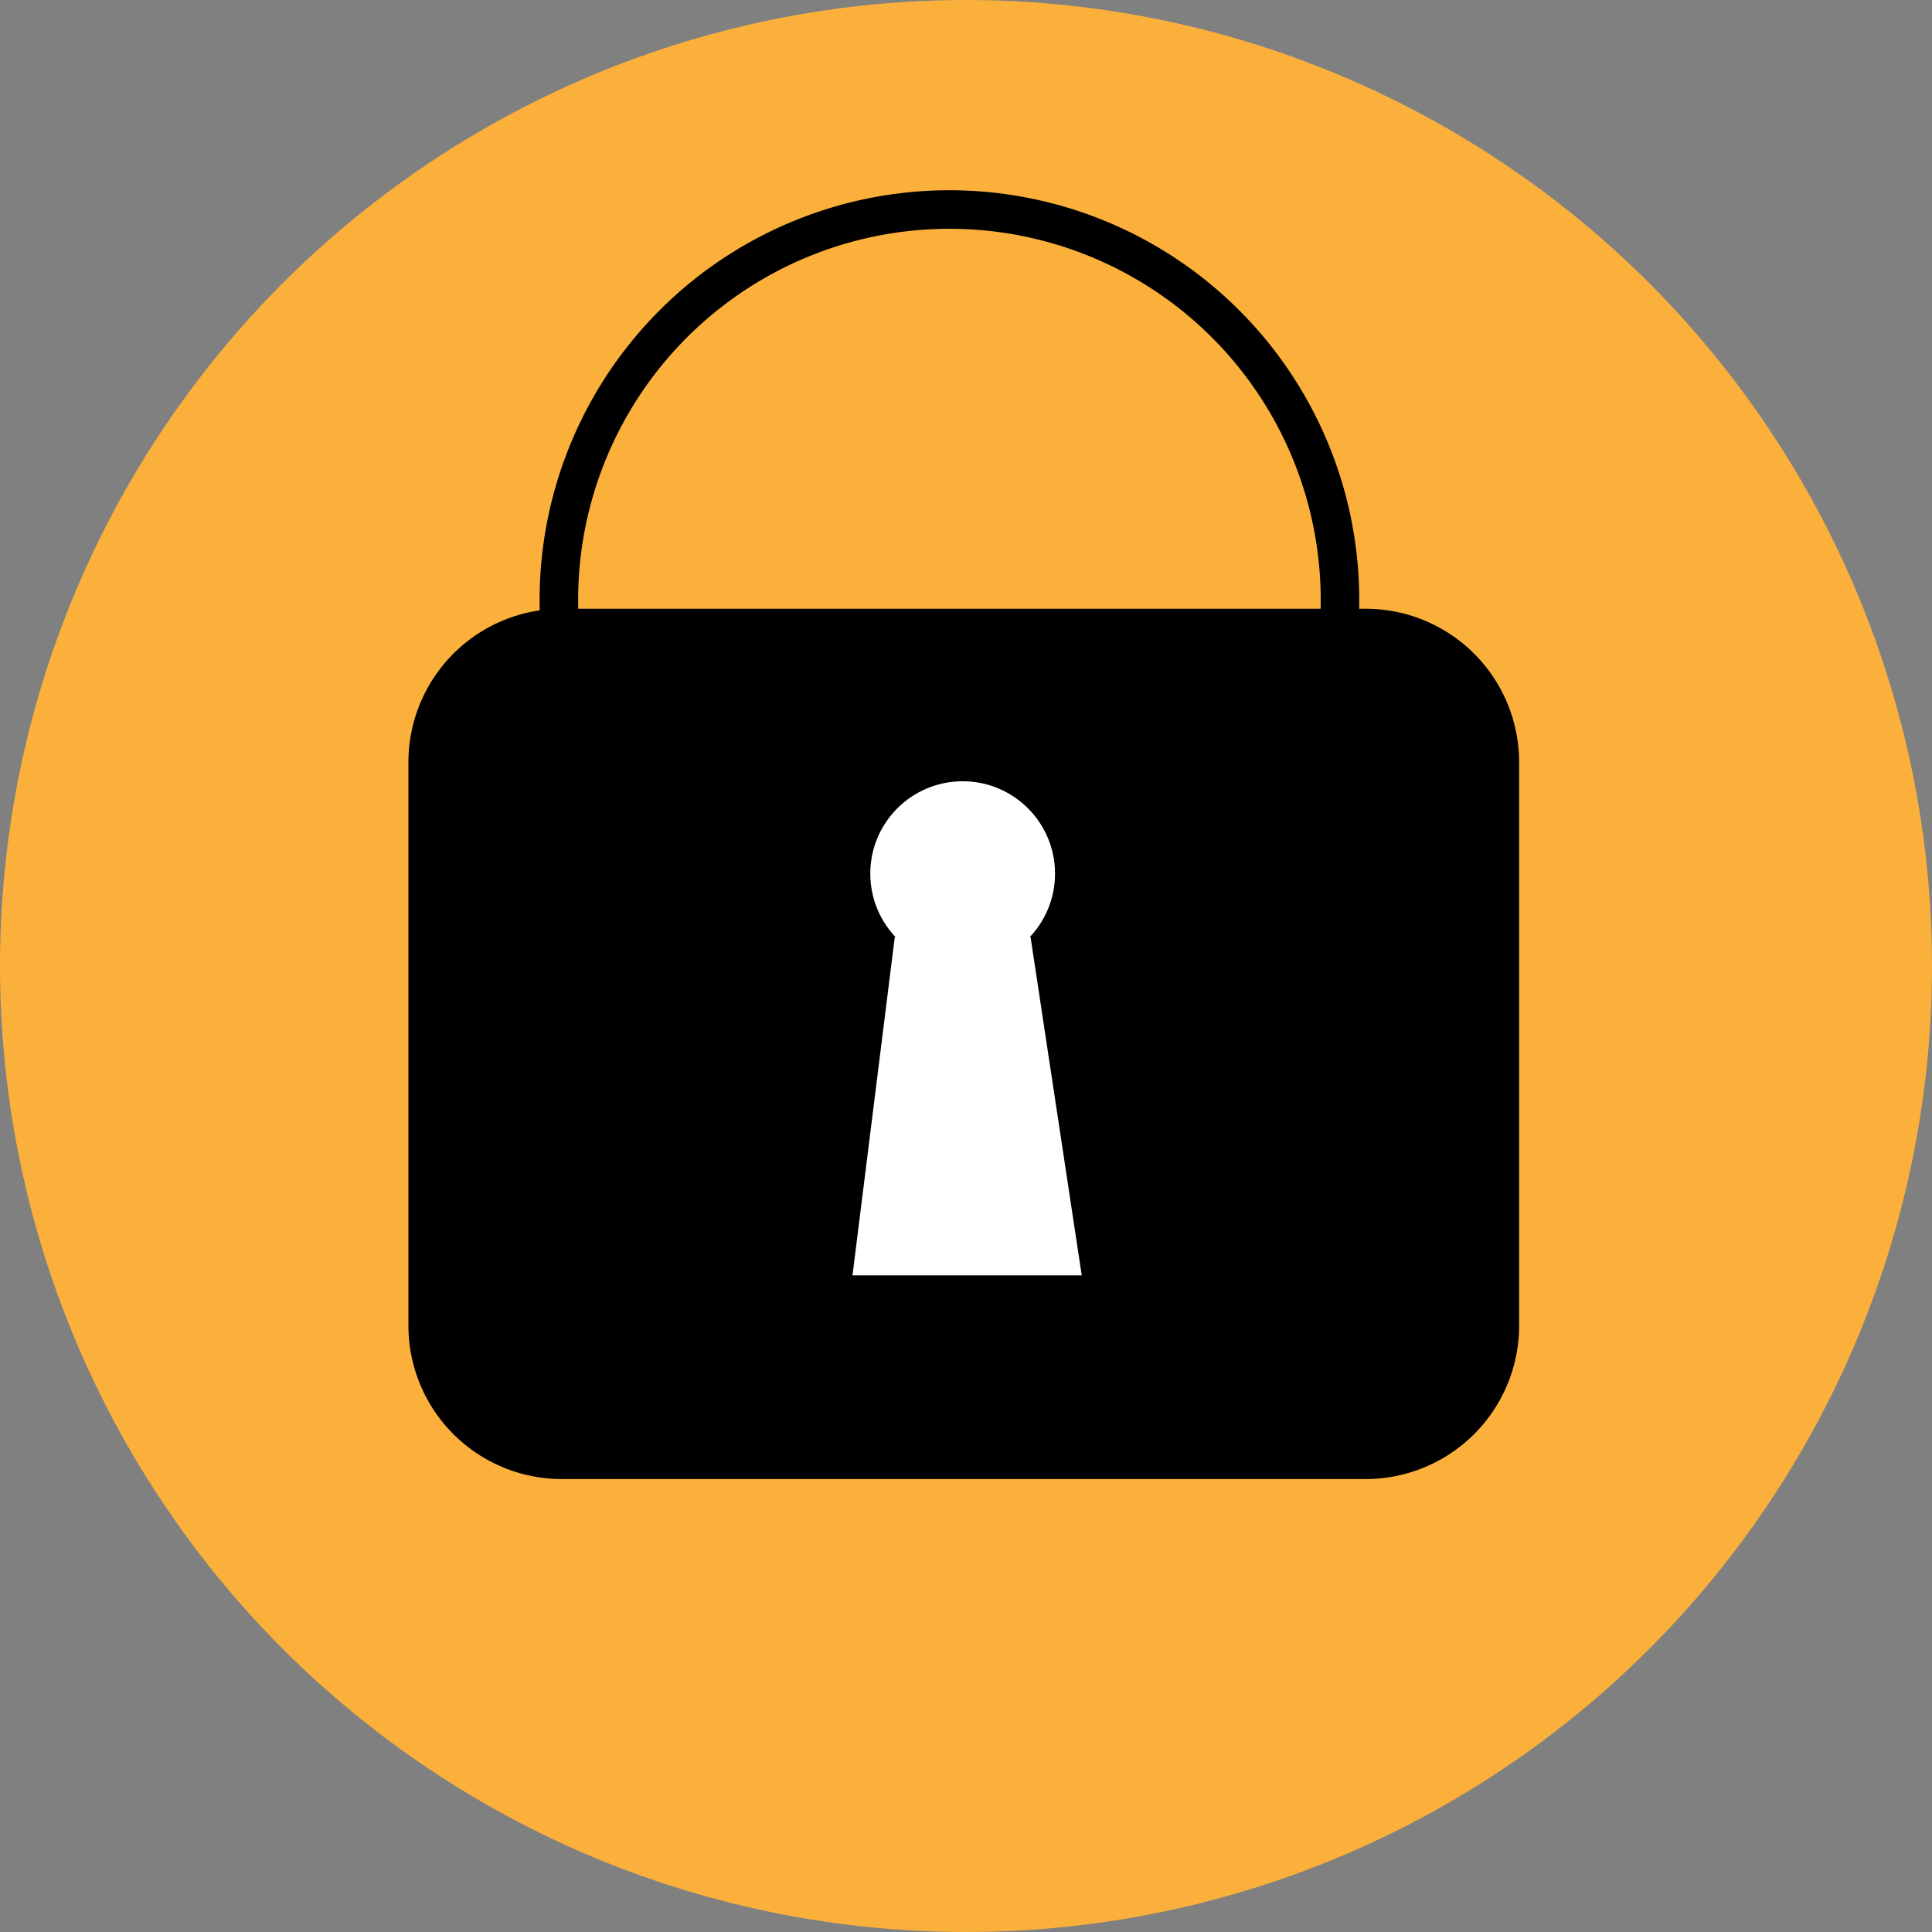
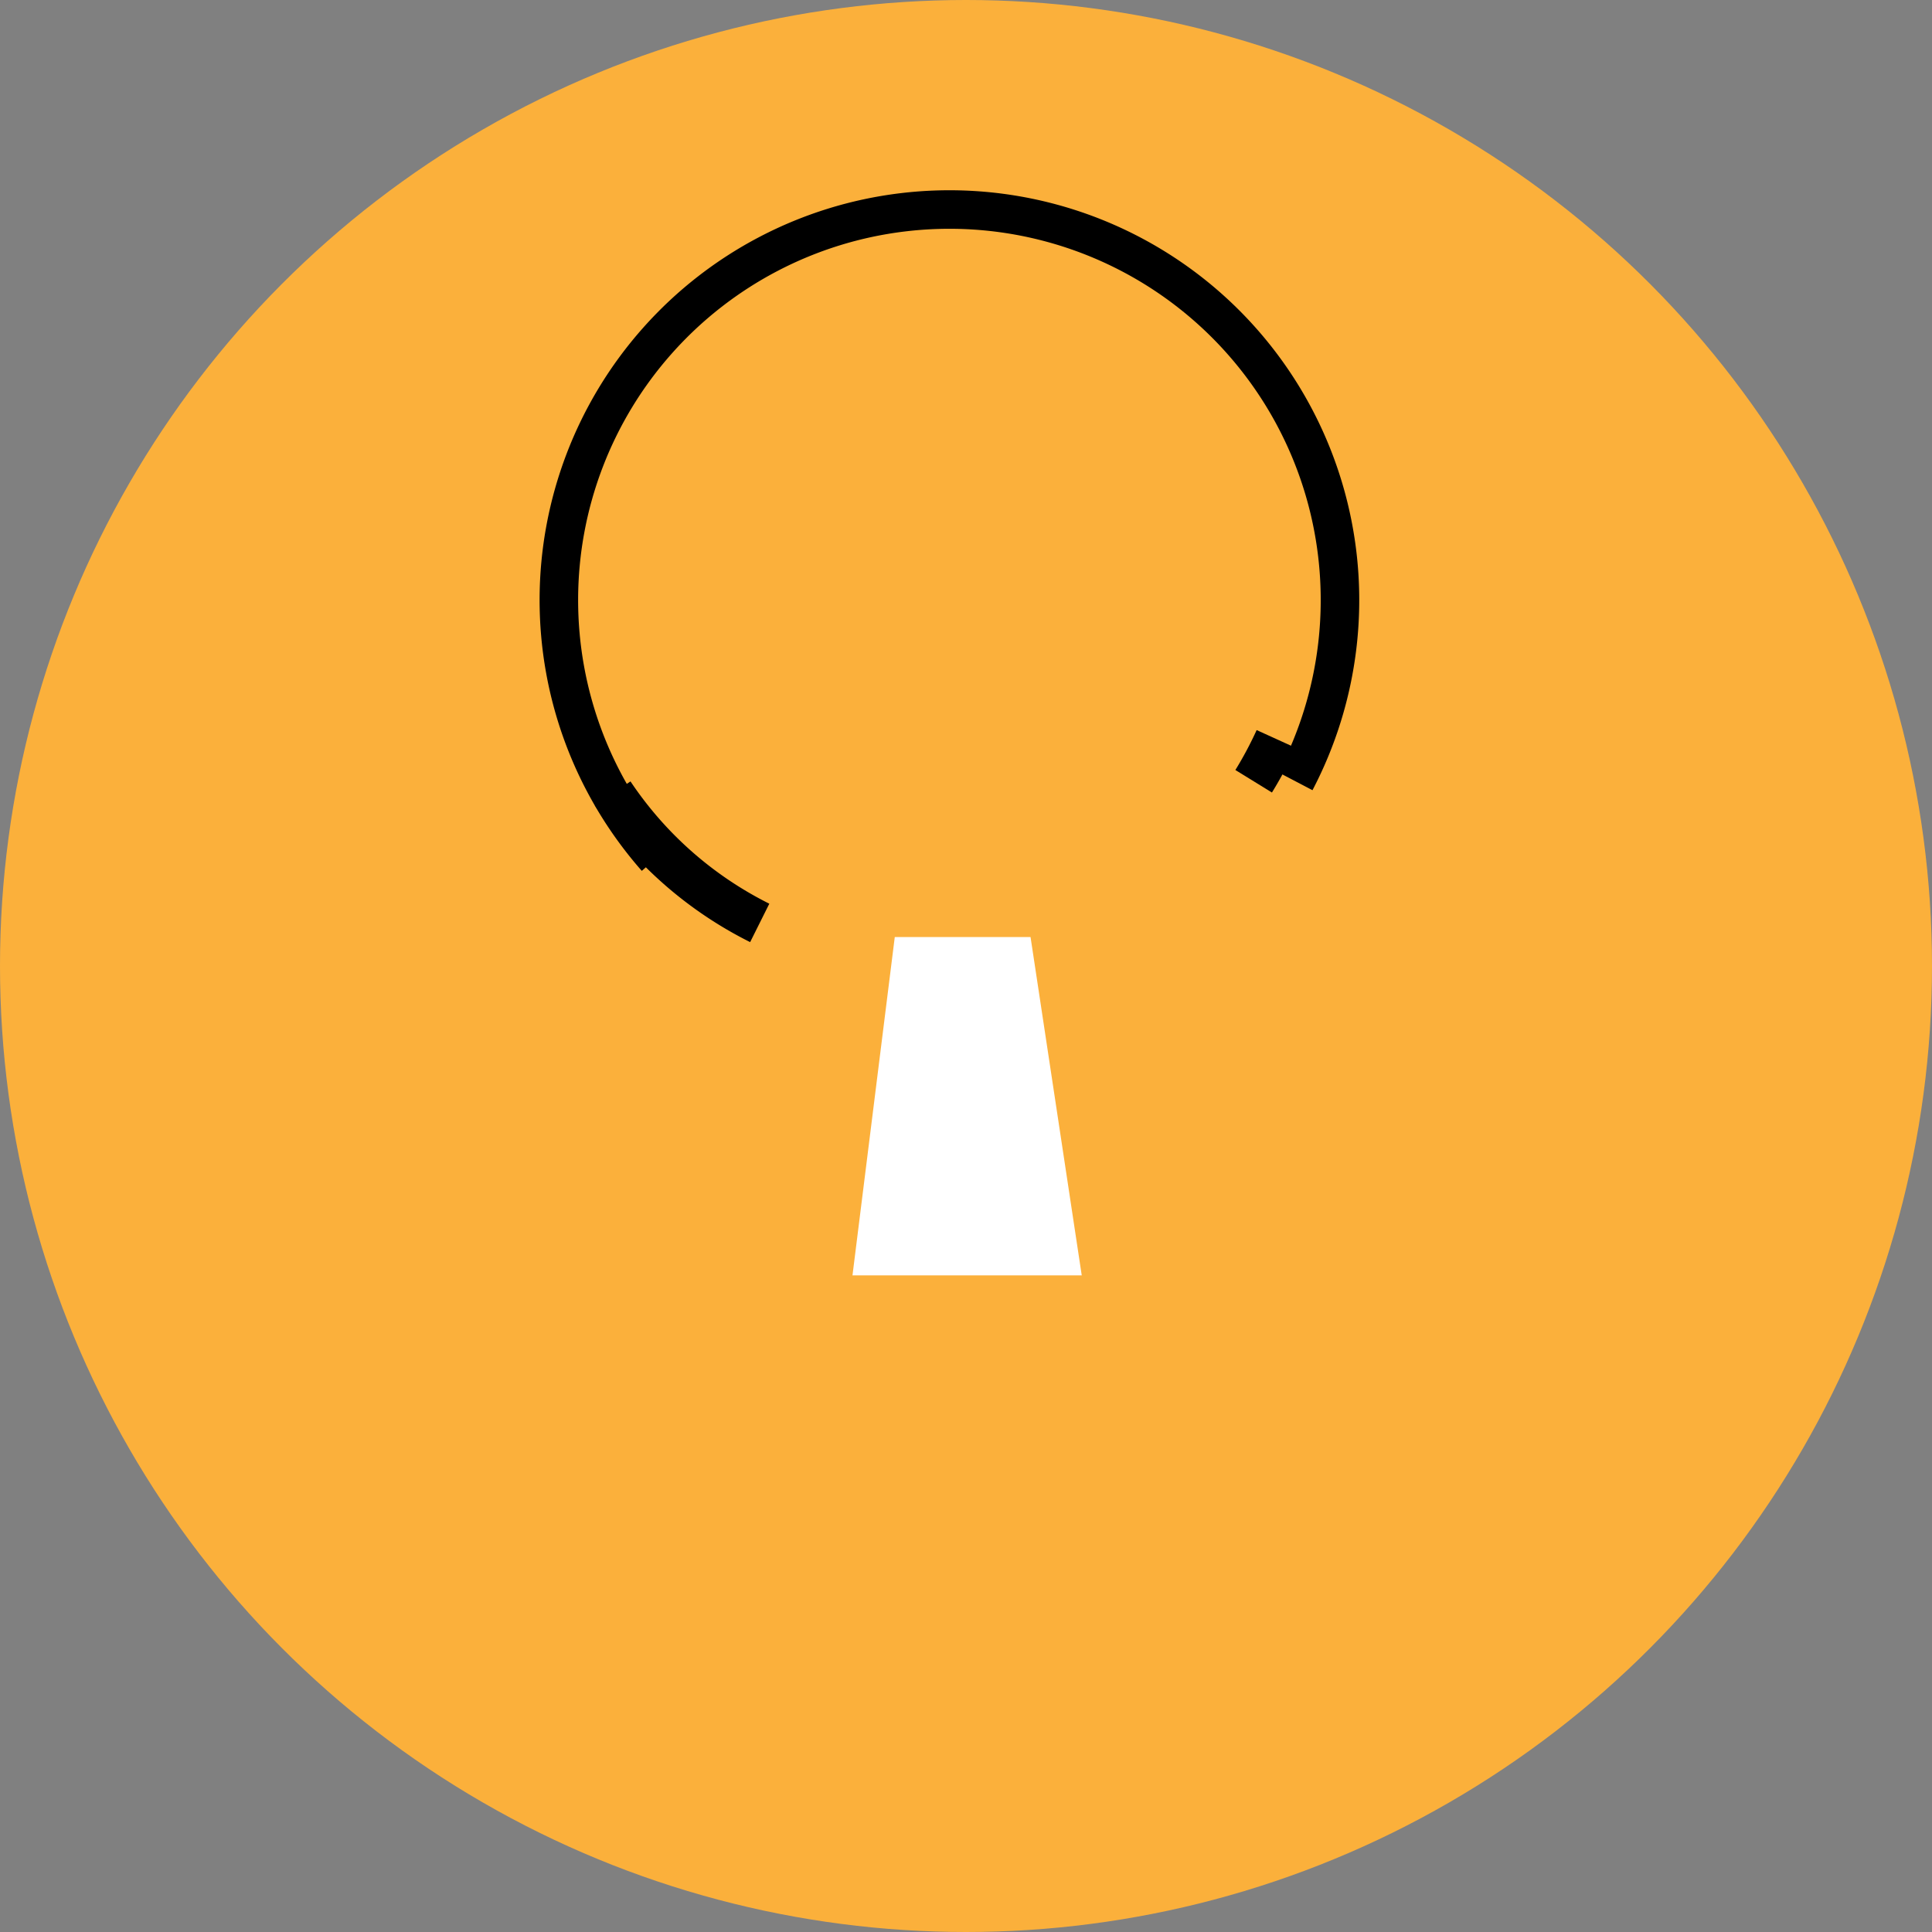
<svg xmlns="http://www.w3.org/2000/svg" id="Слой_1" data-name="Слой 1" viewBox="0 0 868 868">
  <rect x="0" y="0" width="868" height="868" fill="#808080" stroke="none" />
  <defs>
    <style>.cls-1{fill:#fbb03b;}.cls-2,.cls-4,.cls-5,.cls-6{stroke:#000;stroke-miterlimit:10;}.cls-3{fill:#fff;}.cls-4,.cls-5,.cls-6{fill:none;}.cls-4{stroke-width:22px;}.cls-5{stroke-width:19.29px;}.cls-6{stroke-width:17.31px;}</style>
  </defs>
  <circle class="cls-1" cx="434" cy="434" r="434" />
-   <path class="cls-2" d="M1072.92,380h35.85A68.44,68.44,0,0,1,1177,448.23V701.77A68.44,68.44,0,0,1,1108.77,770H747.23A68.44,68.44,0,0,1,679,701.77V448.23A68.44,68.44,0,0,1,747.23,380h325.69" transform="translate(-495 -106)" />
-   <circle class="cls-3" cx="432.5" cy="392.5" r="41.5" />
  <polygon class="cls-3" points="486 573 383 573 402 421 463 421 486 573" />
  <path class="cls-4" d="M773.6,380" transform="translate(-495 -106)" />
  <path class="cls-5" d="M836.33,520.64a171.67,171.67,0,0,1-66.08-58.21" transform="translate(-495 -106)" />
  <path class="cls-5" d="M857.83,529.57" transform="translate(-495 -106)" />
  <path class="cls-5" d="M1068.36,438A172.41,172.41,0,0,1,1058.24,457" transform="translate(-495 -106)" />
-   <path class="cls-5" d="M1082.89,382A170,170,0,0,1,1068.36,438" transform="translate(-495 -106)" />
  <path class="cls-6" d="M789.84,491.54A175.47,175.47,0,1,1,1077,457" transform="translate(-495 -106)" />
</svg>